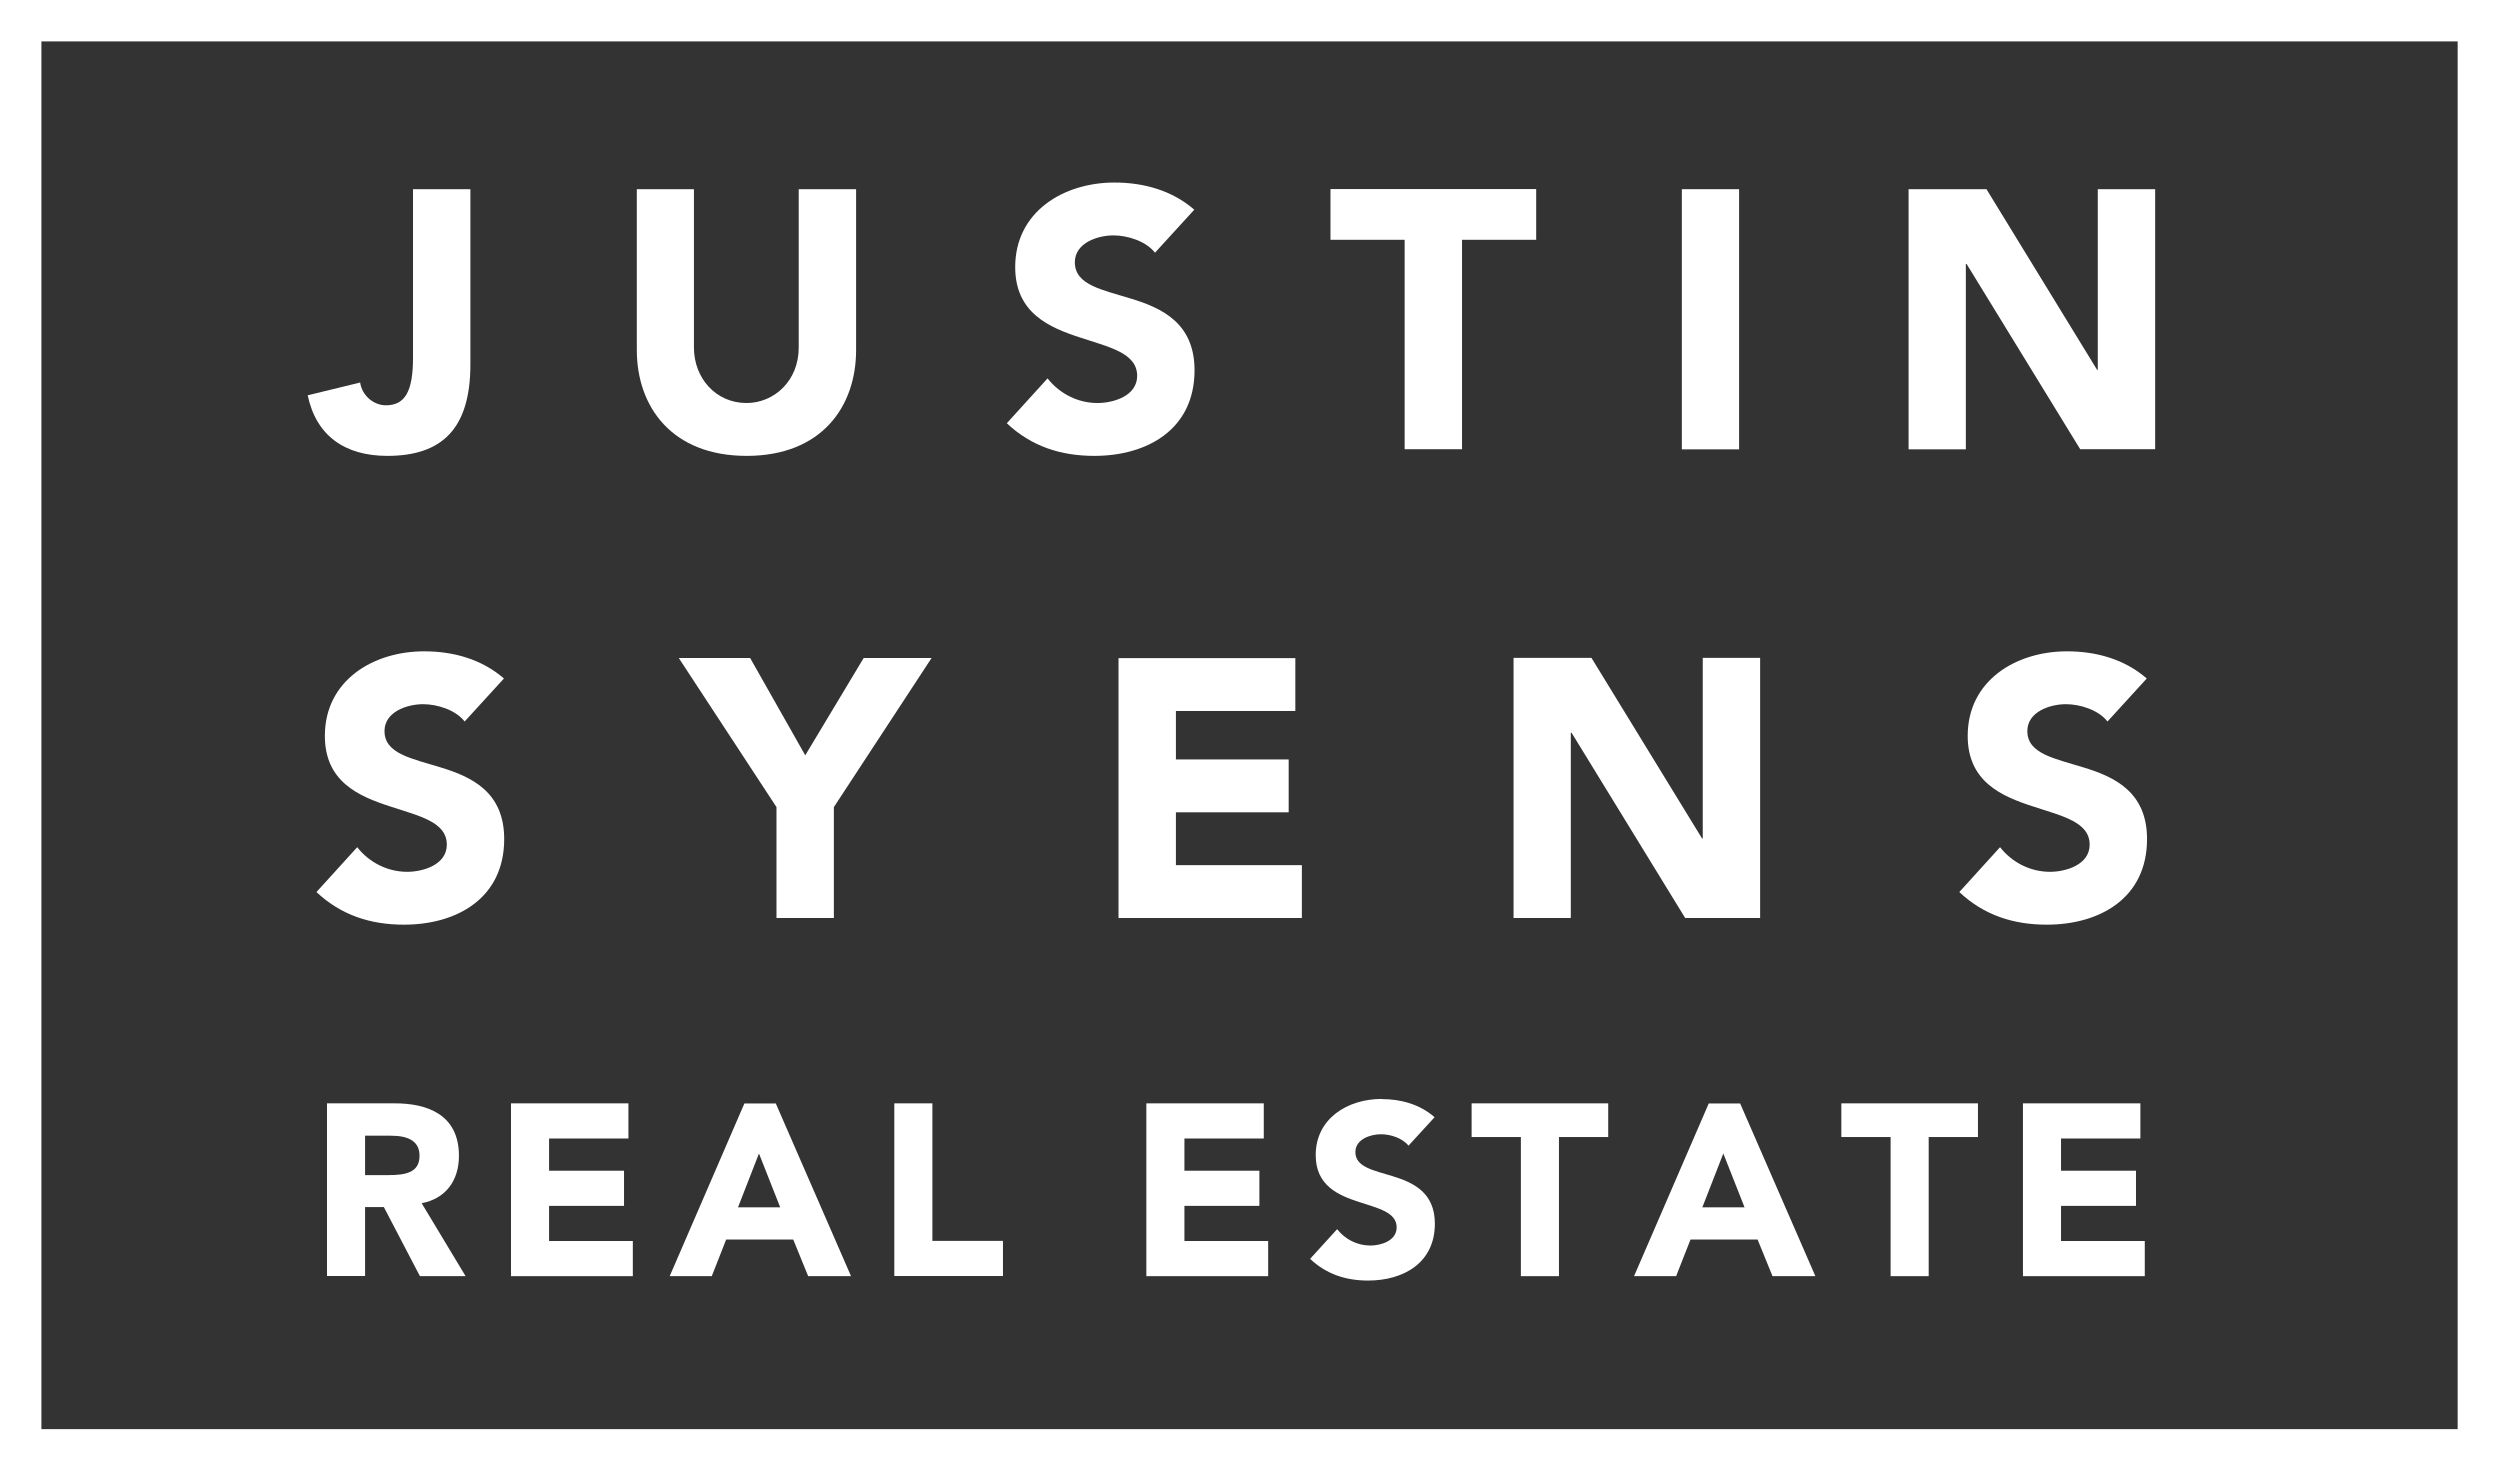
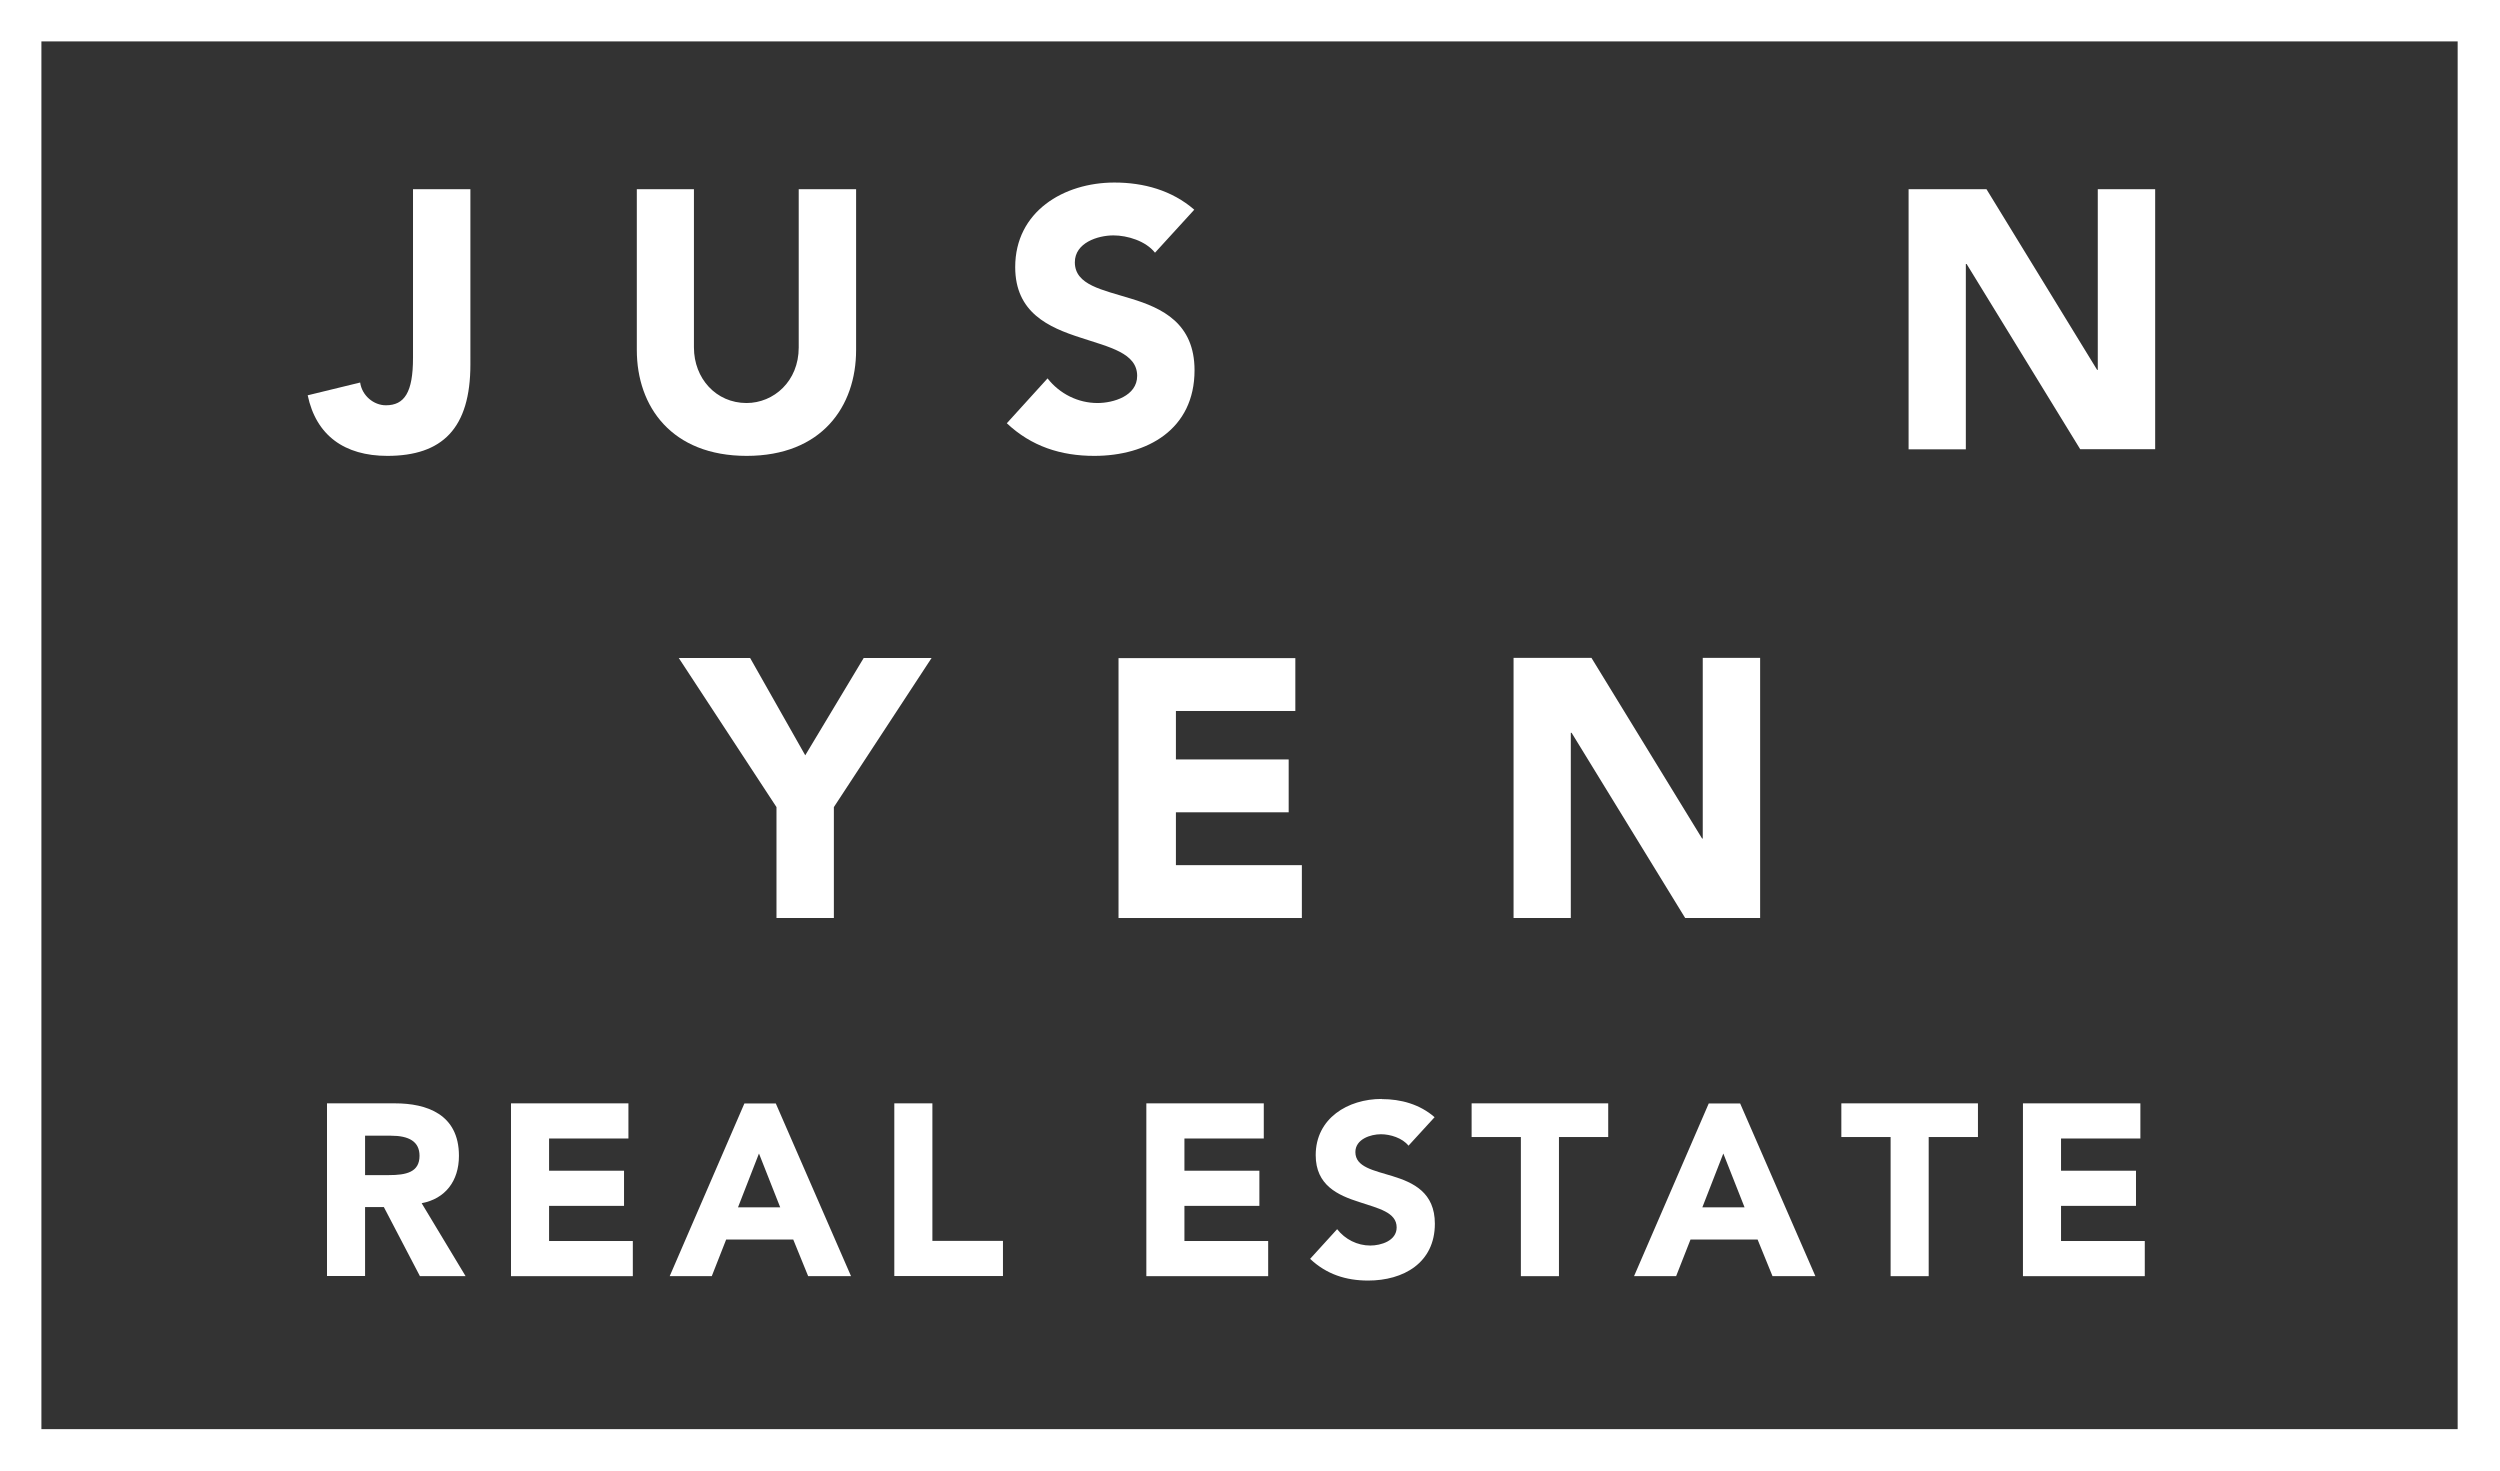
<svg xmlns="http://www.w3.org/2000/svg" id="Layer_2" viewBox="0 0 187.77 110.52">
  <rect x="0" y="0" width="187.77" height="110.52" fill="#333333" stroke="none" />
  <defs>
    <style>.cls-1{fill:#fff;}.cls-2{clip-path:url(#clippath);}.cls-3{fill:none;}</style>
    <clipPath id="clippath">
      <rect class="cls-3" width="187.77" height="110.52" />
    </clipPath>
  </defs>
  <g id="Layer_1-2">
    <g class="cls-2">
      <path class="cls-1" d="M0,0V110.52H187.77V0H0M184.59,107.34H3.11V3.11H184.59V107.34" />
    </g>
-     <path class="cls-1" d="M31.85,48.92c-3.81,0-7.45,2.18-7.45,6.35,0,3.42,2.51,4.53,4.91,5.3,2.18,.72,4.25,1.16,4.25,2.87,0,1.52-1.8,2.04-2.98,2.04-1.46,0-2.84-.69-3.75-1.85l-3.06,3.37c1.85,1.74,4.06,2.45,6.57,2.45,3.97,0,7.53-1.98,7.53-6.43,0-3.53-2.43-4.67-4.77-5.38-2.16-.67-4.22-1.02-4.22-2.73,0-1.46,1.71-2.02,2.9-2.02,1.05,0,2.43,.42,3.12,1.3l2.95-3.23c-1.68-1.46-3.81-2.04-5.99-2.04Z" />
    <path class="cls-1" d="M50.98,49.42l7.34,11.2v8.33h4.31v-8.33l7.34-11.2h-5.1l-4.39,7.31-4.14-7.31h-5.35Z" />
    <path class="cls-1" d="M84.01,68.95h13.77v-3.97h-9.46v-3.97h8.47v-3.97h-8.47v-3.64h8.97v-3.97h-13.28v19.54Z" />
    <path class="cls-1" d="M117.98,68.95v-13.91h.06l8.53,13.91h5.63v-19.54h-4.31v13.57h-.05l-8.31-13.57h-5.85v19.54h4.3Z" />
-     <path class="cls-1" d="M155.24,48.92c-3.81,0-7.45,2.18-7.45,6.35,0,3.42,2.51,4.53,4.91,5.3,2.18,.72,4.25,1.16,4.25,2.87,0,1.52-1.8,2.04-2.98,2.04-1.46,0-2.84-.69-3.75-1.85l-3.06,3.37c1.85,1.74,4.06,2.45,6.57,2.45,3.97,0,7.53-1.98,7.53-6.43,0-3.53-2.43-4.67-4.77-5.38-2.16-.67-4.22-1.02-4.22-2.73,0-1.46,1.71-2.02,2.9-2.02,1.05,0,2.43,.42,3.12,1.3l2.95-3.23c-1.68-1.46-3.81-2.04-5.99-2.04Z" />
    <path class="cls-1" d="M35.33,14.21h-4.31v12.67c0,2.59-.64,3.56-2.04,3.56-.91,0-1.79-.72-1.93-1.71l-3.94,.96c.63,3.01,2.76,4.55,5.98,4.55,4.14,0,6.24-2.07,6.24-6.87V14.21Z" />
    <path class="cls-1" d="M47.83,14.21v12.08c0,4.25,2.62,7.95,8.25,7.95s8.22-3.7,8.22-7.95V14.21h-4.31v11.89c0,2.54-1.88,4.17-3.92,4.17-2.29,0-3.95-1.85-3.95-4.17V14.21h-4.3Z" />
    <path class="cls-1" d="M83.7,13.71c-3.81,0-7.45,2.18-7.45,6.35,0,3.42,2.51,4.53,4.91,5.3,2.18,.72,4.25,1.16,4.25,2.87,0,1.52-1.8,2.04-2.98,2.04-1.46,0-2.84-.69-3.75-1.85l-3.06,3.37c1.85,1.74,4.06,2.45,6.57,2.45,3.97,0,7.53-1.98,7.53-6.43,0-3.53-2.43-4.67-4.77-5.38-2.16-.67-4.22-1.02-4.22-2.73,0-1.46,1.71-2.02,2.9-2.02,1.05,0,2.43,.42,3.12,1.3l2.95-3.23c-1.68-1.46-3.81-2.04-5.99-2.04Z" />
-     <path class="cls-1" d="M99.93,18.01h5.57v15.73h4.31v-15.73h5.57v-3.81h-15.45v3.81Z" />
-     <path class="cls-1" d="M130.62,14.21h-4.3v19.54h4.3V14.21Z" />
    <path class="cls-1" d="M147.65,33.74v-13.91h.06l8.53,13.91h5.63V14.21h-4.31v13.57h-.05l-8.31-13.57h-5.85v19.54h4.3Z" />
    <path class="cls-1" d="M27.42,95.85v-5.19h1.41l2.71,5.19h3.43l-3.3-5.48c1.76-.33,2.8-1.65,2.8-3.56,0-3.15-2.46-3.94-4.8-3.94h-5.11v12.97h2.86Zm0-7.6v-2.95h1.94c1.36,0,2.15,.44,2.15,1.51,0,1.23-.99,1.45-2.31,1.45h-1.78Z" />
    <path class="cls-1" d="M38.38,95.85h9.15v-2.64h-6.29v-2.64h5.63v-2.64h-5.63v-2.42h5.96v-2.64h-8.82v12.97Z" />
    <path class="cls-1" d="M53.46,95.85l1.08-2.75h5.04l1.12,2.75h3.22l-5.65-12.97h-2.36l-5.61,12.97h3.16Zm3.55-9.2l1.59,4.03h-3.17l1.57-4.03Z" />
    <path class="cls-1" d="M70.03,82.87h-2.86v12.97h8.16v-2.64h-5.3v-10.33Z" />
    <path class="cls-1" d="M86.1,95.85h9.15v-2.64h-6.29v-2.64h5.63v-2.64h-5.63v-2.42h5.96v-2.64h-8.82v12.97Z" />
    <path class="cls-1" d="M103.77,82.54c-2.53,0-4.95,1.45-4.95,4.22,0,2.27,1.67,3.01,3.26,3.52,1.45,.48,2.82,.77,2.82,1.91,0,1.01-1.19,1.36-1.98,1.36-.97,0-1.89-.46-2.49-1.23l-2.03,2.23c1.23,1.16,2.69,1.63,4.36,1.63,2.64,0,5.01-1.32,5.01-4.27,0-2.34-1.61-3.09-3.17-3.57-1.43-.44-2.8-.68-2.8-1.81,0-.97,1.14-1.34,1.92-1.34,.7,0,1.61,.28,2.07,.86l1.96-2.14c-1.11-.97-2.53-1.36-3.97-1.36Z" />
    <path class="cls-1" d="M110.53,85.4h3.7v10.45h2.86v-10.45h3.7v-2.53h-10.26v2.53Z" />
    <path class="cls-1" d="M125.89,95.85l1.08-2.75h5.04l1.12,2.75h3.22l-5.65-12.97h-2.36l-5.61,12.97h3.16Zm3.55-9.2l1.59,4.03h-3.17l1.57-4.03Z" />
    <path class="cls-1" d="M138.3,85.4h3.7v10.45h2.86v-10.45h3.7v-2.53h-10.26v2.53Z" />
    <path class="cls-1" d="M151.94,95.85h9.15v-2.64h-6.29v-2.64h5.63v-2.64h-5.63v-2.42h5.96v-2.64h-8.82v12.97Z" />
  </g>
</svg>